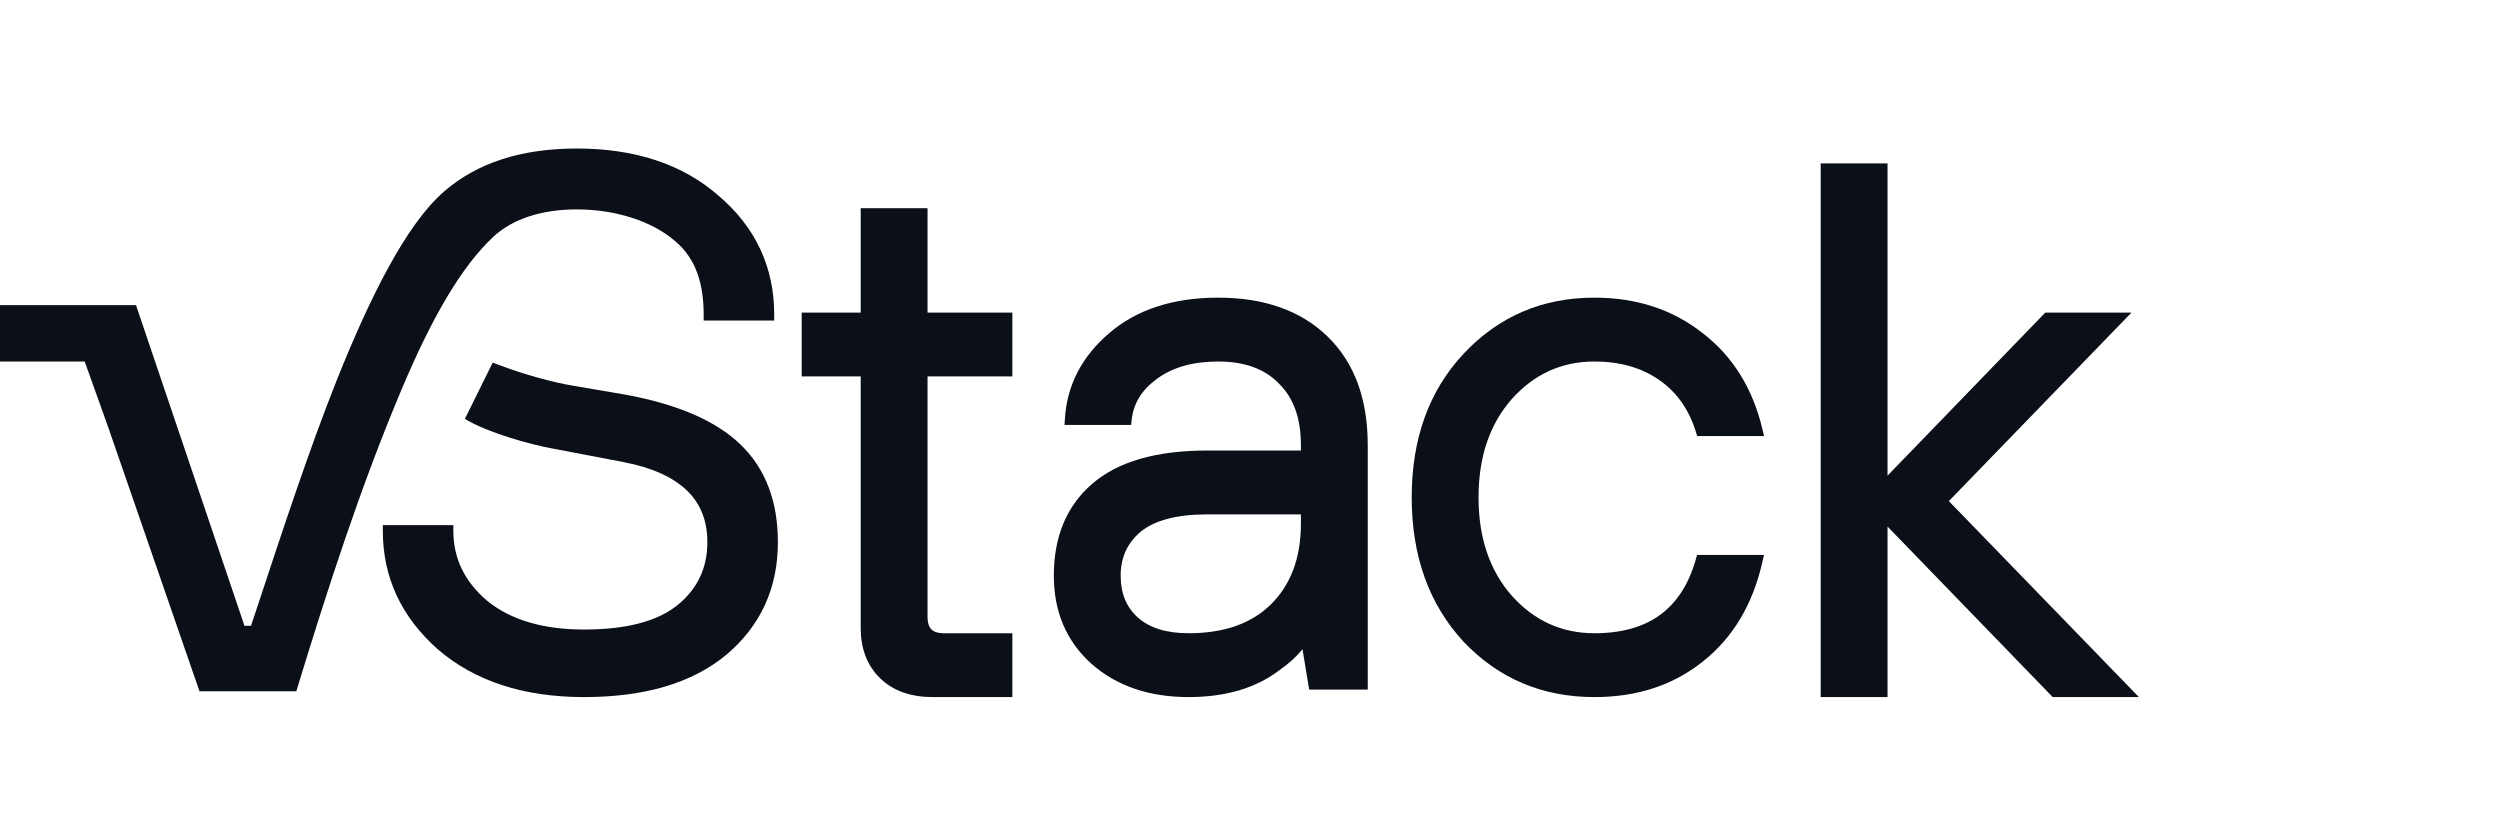
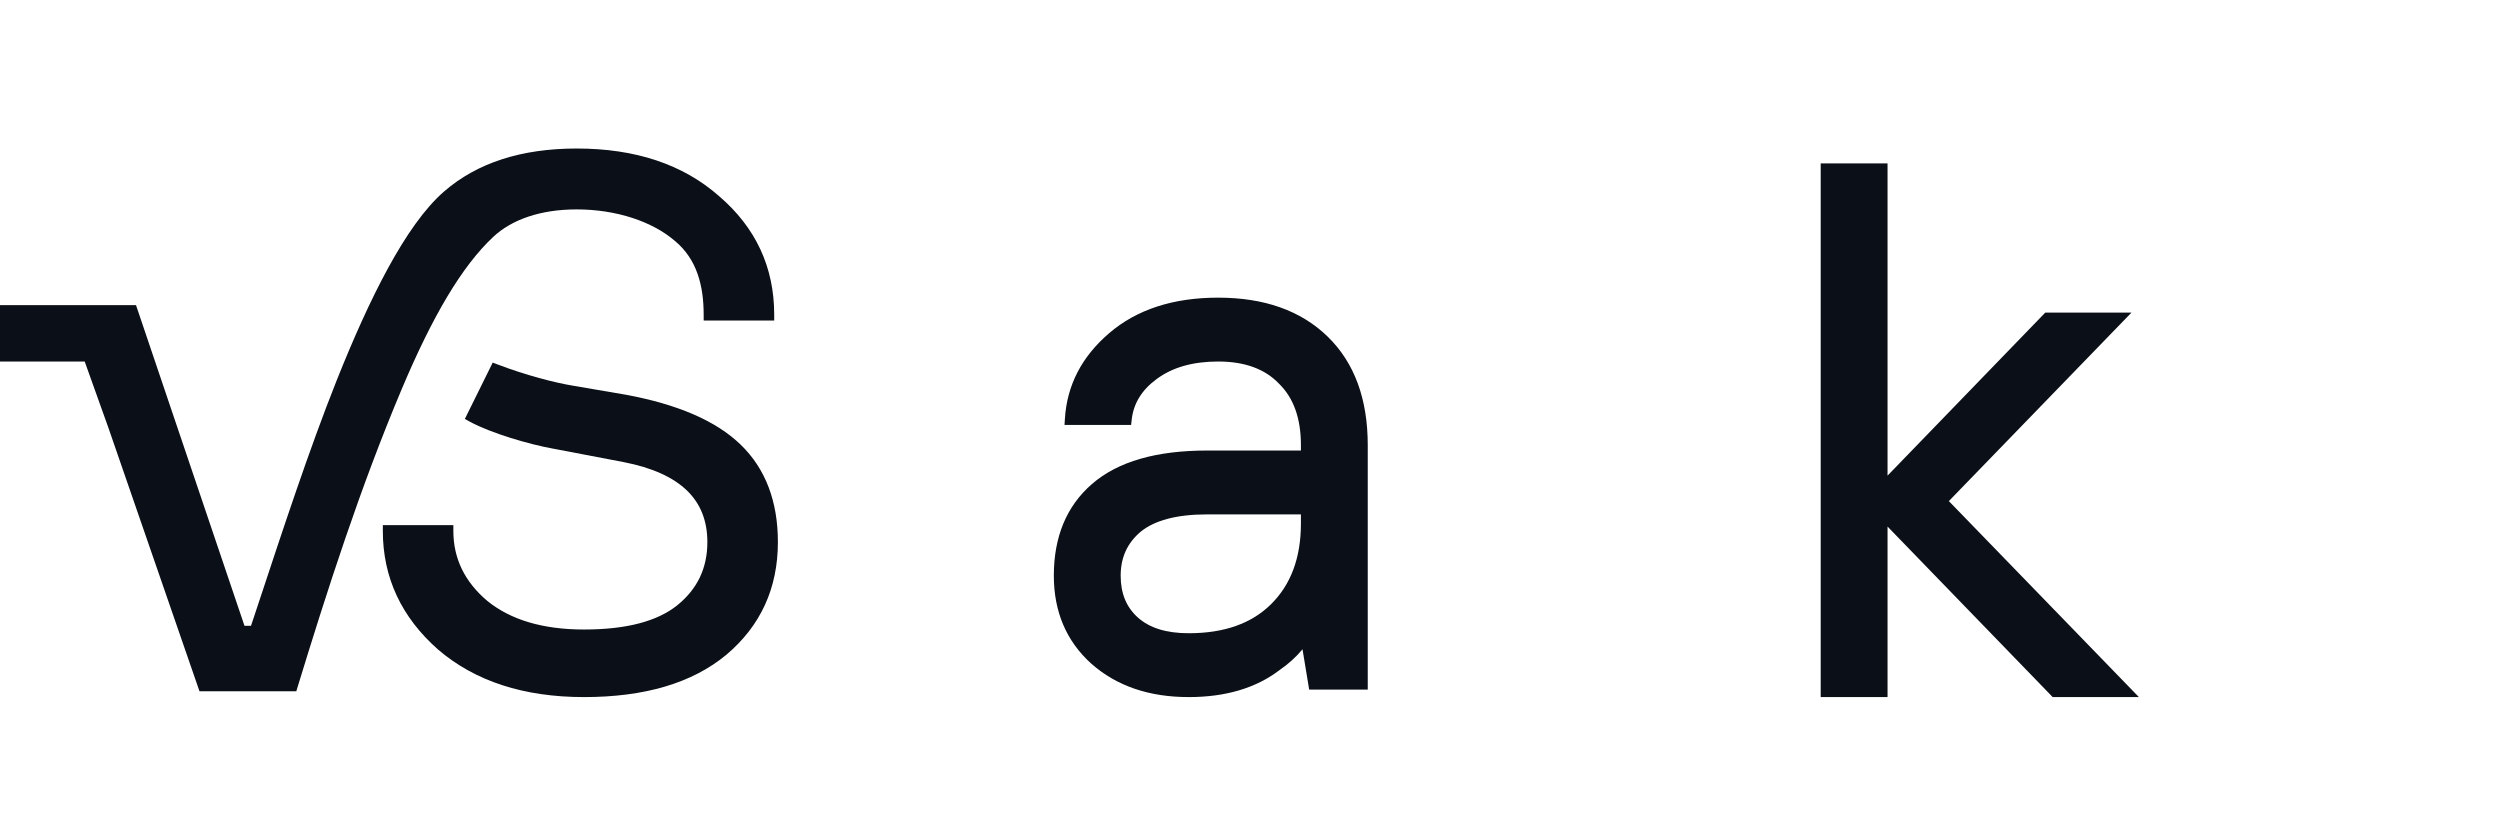
<svg xmlns="http://www.w3.org/2000/svg" width="180" height="60" viewBox="0 0 180 60" fill="none">
-   <path fill-rule="evenodd" clip-rule="evenodd" d="M57.722 27.103V22.505H61.971V14.989H66.783V22.505H72.89V27.103H66.783V44.402C66.783 44.874 66.9 45.151 67.06 45.313C67.22 45.475 67.495 45.593 67.962 45.593H72.89V50.19H67.165C65.601 50.19 64.319 49.755 63.373 48.839C62.428 47.923 61.971 46.696 61.971 45.207V27.103H57.722Z" fill="#0B0F17" />
  <path fill-rule="evenodd" clip-rule="evenodd" d="M94.26 49.653L93.781 46.747C93.323 47.301 92.777 47.796 92.146 48.232C90.429 49.549 88.23 50.19 85.584 50.19C82.742 50.19 80.391 49.396 78.566 47.777L78.563 47.775C76.769 46.15 75.876 44.028 75.876 41.449C75.876 38.664 76.781 36.445 78.622 34.848C80.499 33.217 83.287 32.438 86.911 32.438H93.666V32.053C93.666 30.092 93.124 28.639 92.092 27.629L92.088 27.624L92.083 27.619C91.084 26.577 89.647 26.029 87.708 26.029C85.86 26.029 84.395 26.461 83.281 27.29L83.279 27.291C82.192 28.09 81.609 29.064 81.482 30.22L81.441 30.593H76.645L76.673 30.147C76.822 27.732 77.891 25.679 79.845 24.001C81.85 22.275 84.484 21.431 87.708 21.431C91.007 21.431 93.652 22.35 95.589 24.233C97.531 26.121 98.478 28.747 98.478 32.053V49.653H94.26ZM93.666 37.036H86.911C84.689 37.036 83.12 37.477 82.129 38.283C81.166 39.096 80.688 40.139 80.688 41.449C80.688 42.741 81.109 43.73 81.929 44.463C82.749 45.197 83.947 45.593 85.584 45.593C88.162 45.593 90.118 44.882 91.507 43.511C92.934 42.102 93.666 40.178 93.666 37.69V37.036Z" fill="#0B0F17" />
-   <path fill-rule="evenodd" clip-rule="evenodd" d="M122.19 39.955H127.006L126.89 40.468C126.199 43.519 124.773 45.917 122.6 47.631C120.463 49.343 117.856 50.19 114.802 50.19C111.047 50.19 107.893 48.858 105.369 46.195L105.367 46.193L105.365 46.191C102.875 43.489 101.643 40.016 101.643 35.811C101.643 31.606 102.875 28.15 105.367 25.483C107.89 22.783 111.045 21.431 114.802 21.431C117.822 21.431 120.427 22.279 122.597 23.989C124.768 25.663 126.196 27.969 126.889 30.881L127.012 31.398H122.197L122.107 31.104C121.601 29.467 120.715 28.224 119.454 27.352C118.189 26.477 116.645 26.029 114.802 26.029C112.445 26.029 110.467 26.925 108.845 28.735C107.262 30.541 106.455 32.888 106.455 35.811C106.455 38.734 107.262 41.08 108.845 42.887C110.467 44.697 112.445 45.593 114.802 45.593C116.776 45.593 118.343 45.138 119.538 44.263C120.73 43.39 121.592 42.069 122.104 40.26L122.19 39.955Z" fill="#0B0F17" />
  <path fill-rule="evenodd" clip-rule="evenodd" d="M131.09 50.19V11.767H135.903V34.245L147.262 22.505H153.468L140.317 36.079L154 50.19H147.793L135.903 37.913V50.19H131.09Z" fill="#0B0F17" />
  <path fill-rule="evenodd" clip-rule="evenodd" d="M27.564 37.808H32.642V38.227C32.642 40.202 33.445 41.877 35.092 43.272C36.767 44.624 39.071 45.325 42.052 45.325C45.126 45.325 47.335 44.722 48.751 43.589C50.21 42.416 50.93 40.908 50.93 39.032C50.93 37.487 50.436 36.263 49.465 35.322C48.482 34.369 46.975 33.673 44.895 33.27L39.756 32.289L39.754 32.289C38.162 32.004 35.36 31.198 33.822 30.358L33.469 30.164L35.475 26.107L35.825 26.24C37.857 27.014 39.925 27.552 41.277 27.774C41.874 27.872 44.548 28.326 45.047 28.418C48.766 29.105 51.548 30.29 53.331 32.018C55.127 33.758 56.008 36.114 56.008 39.032C56.008 42.34 54.77 45.054 52.301 47.14L52.298 47.142C49.828 49.193 46.394 50.19 42.052 50.19C37.731 50.19 34.211 49.06 31.534 46.762L31.532 46.76L31.529 46.758C28.897 44.429 27.564 41.578 27.564 38.227V37.808ZM6.098 26.029H0V21.968H9.792L17.602 45.056H18.073C18.297 44.384 18.529 43.684 18.769 42.961C20.282 38.391 22.251 32.381 24.243 27.384C25.42 24.433 26.663 21.639 27.948 19.288C29.23 16.944 30.572 15.008 31.957 13.801C34.352 11.715 37.556 10.693 41.521 10.693C45.737 10.693 49.169 11.824 51.775 14.123C54.413 16.384 55.743 19.237 55.743 22.656V23.076H50.664V22.656C50.664 20.601 50.19 18.666 48.595 17.349L48.591 17.346L48.588 17.343C46.981 15.956 44.386 15.077 41.521 15.077C38.901 15.077 36.837 15.816 35.515 17.054C33.27 19.156 31.157 22.719 28.913 28.042C25.935 35.108 23.573 42.439 21.333 49.771H14.363L7.79 30.758L6.098 26.029Z" fill="#0B0F17" />
</svg>